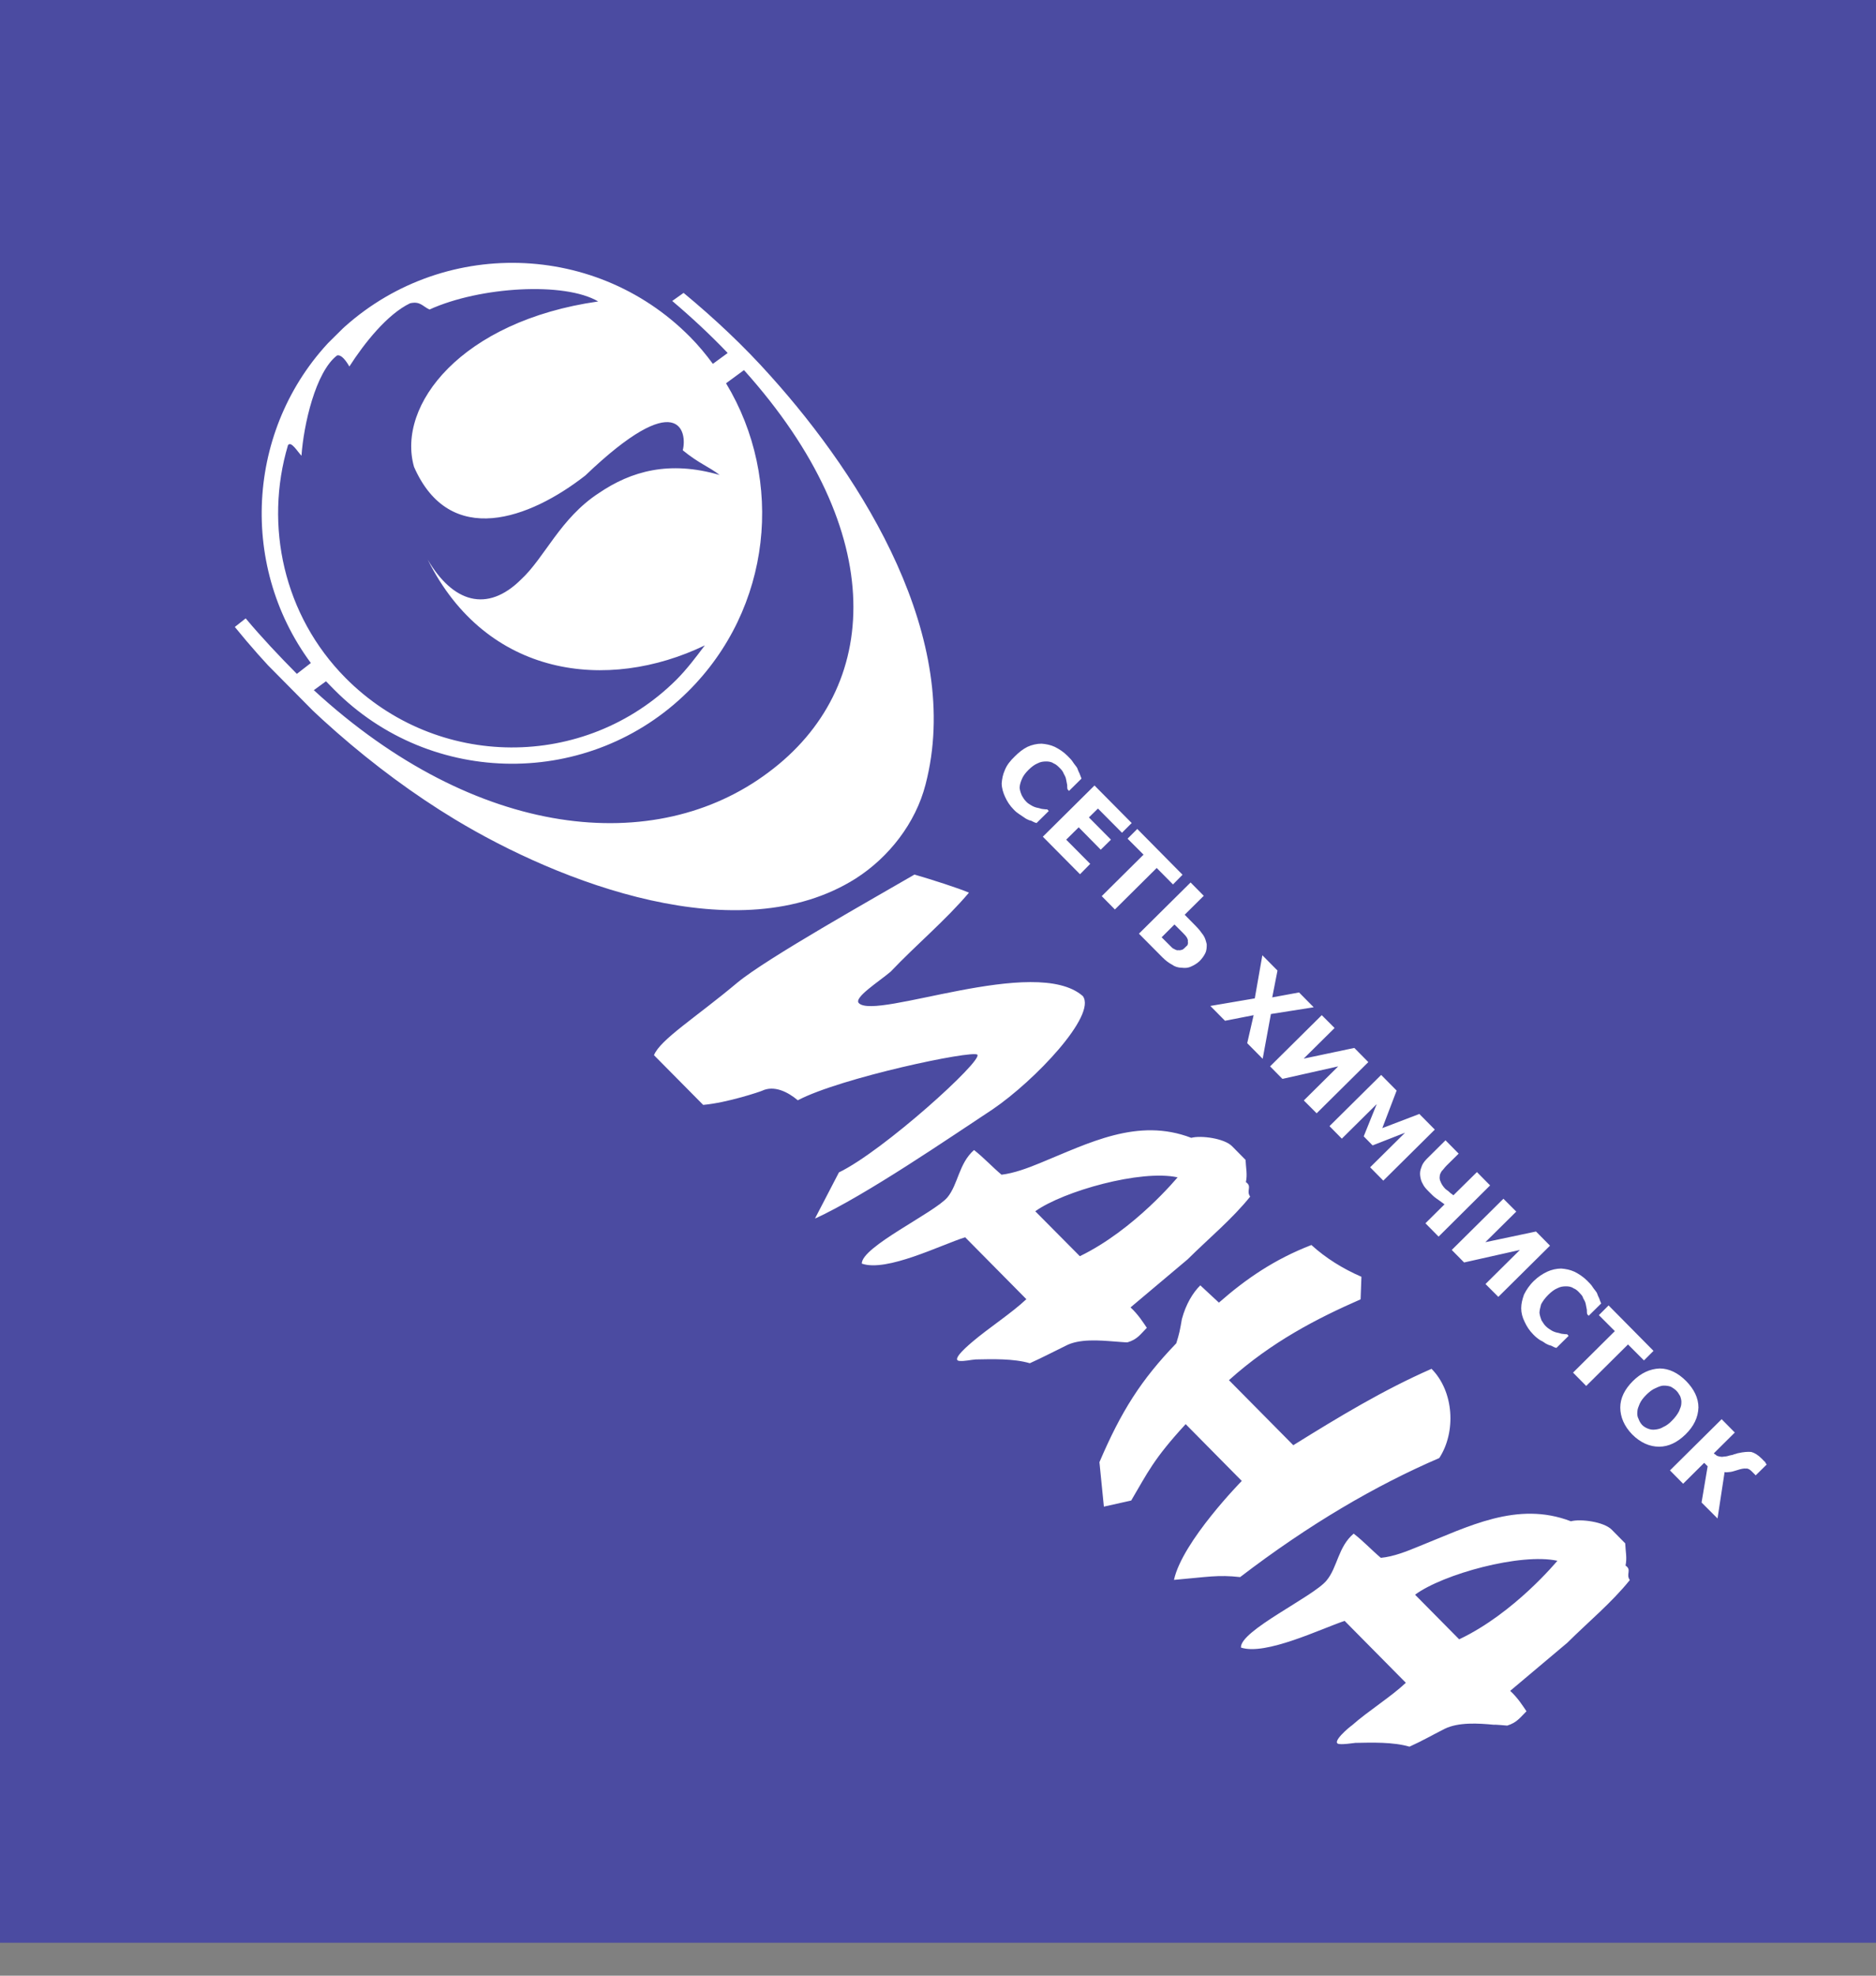
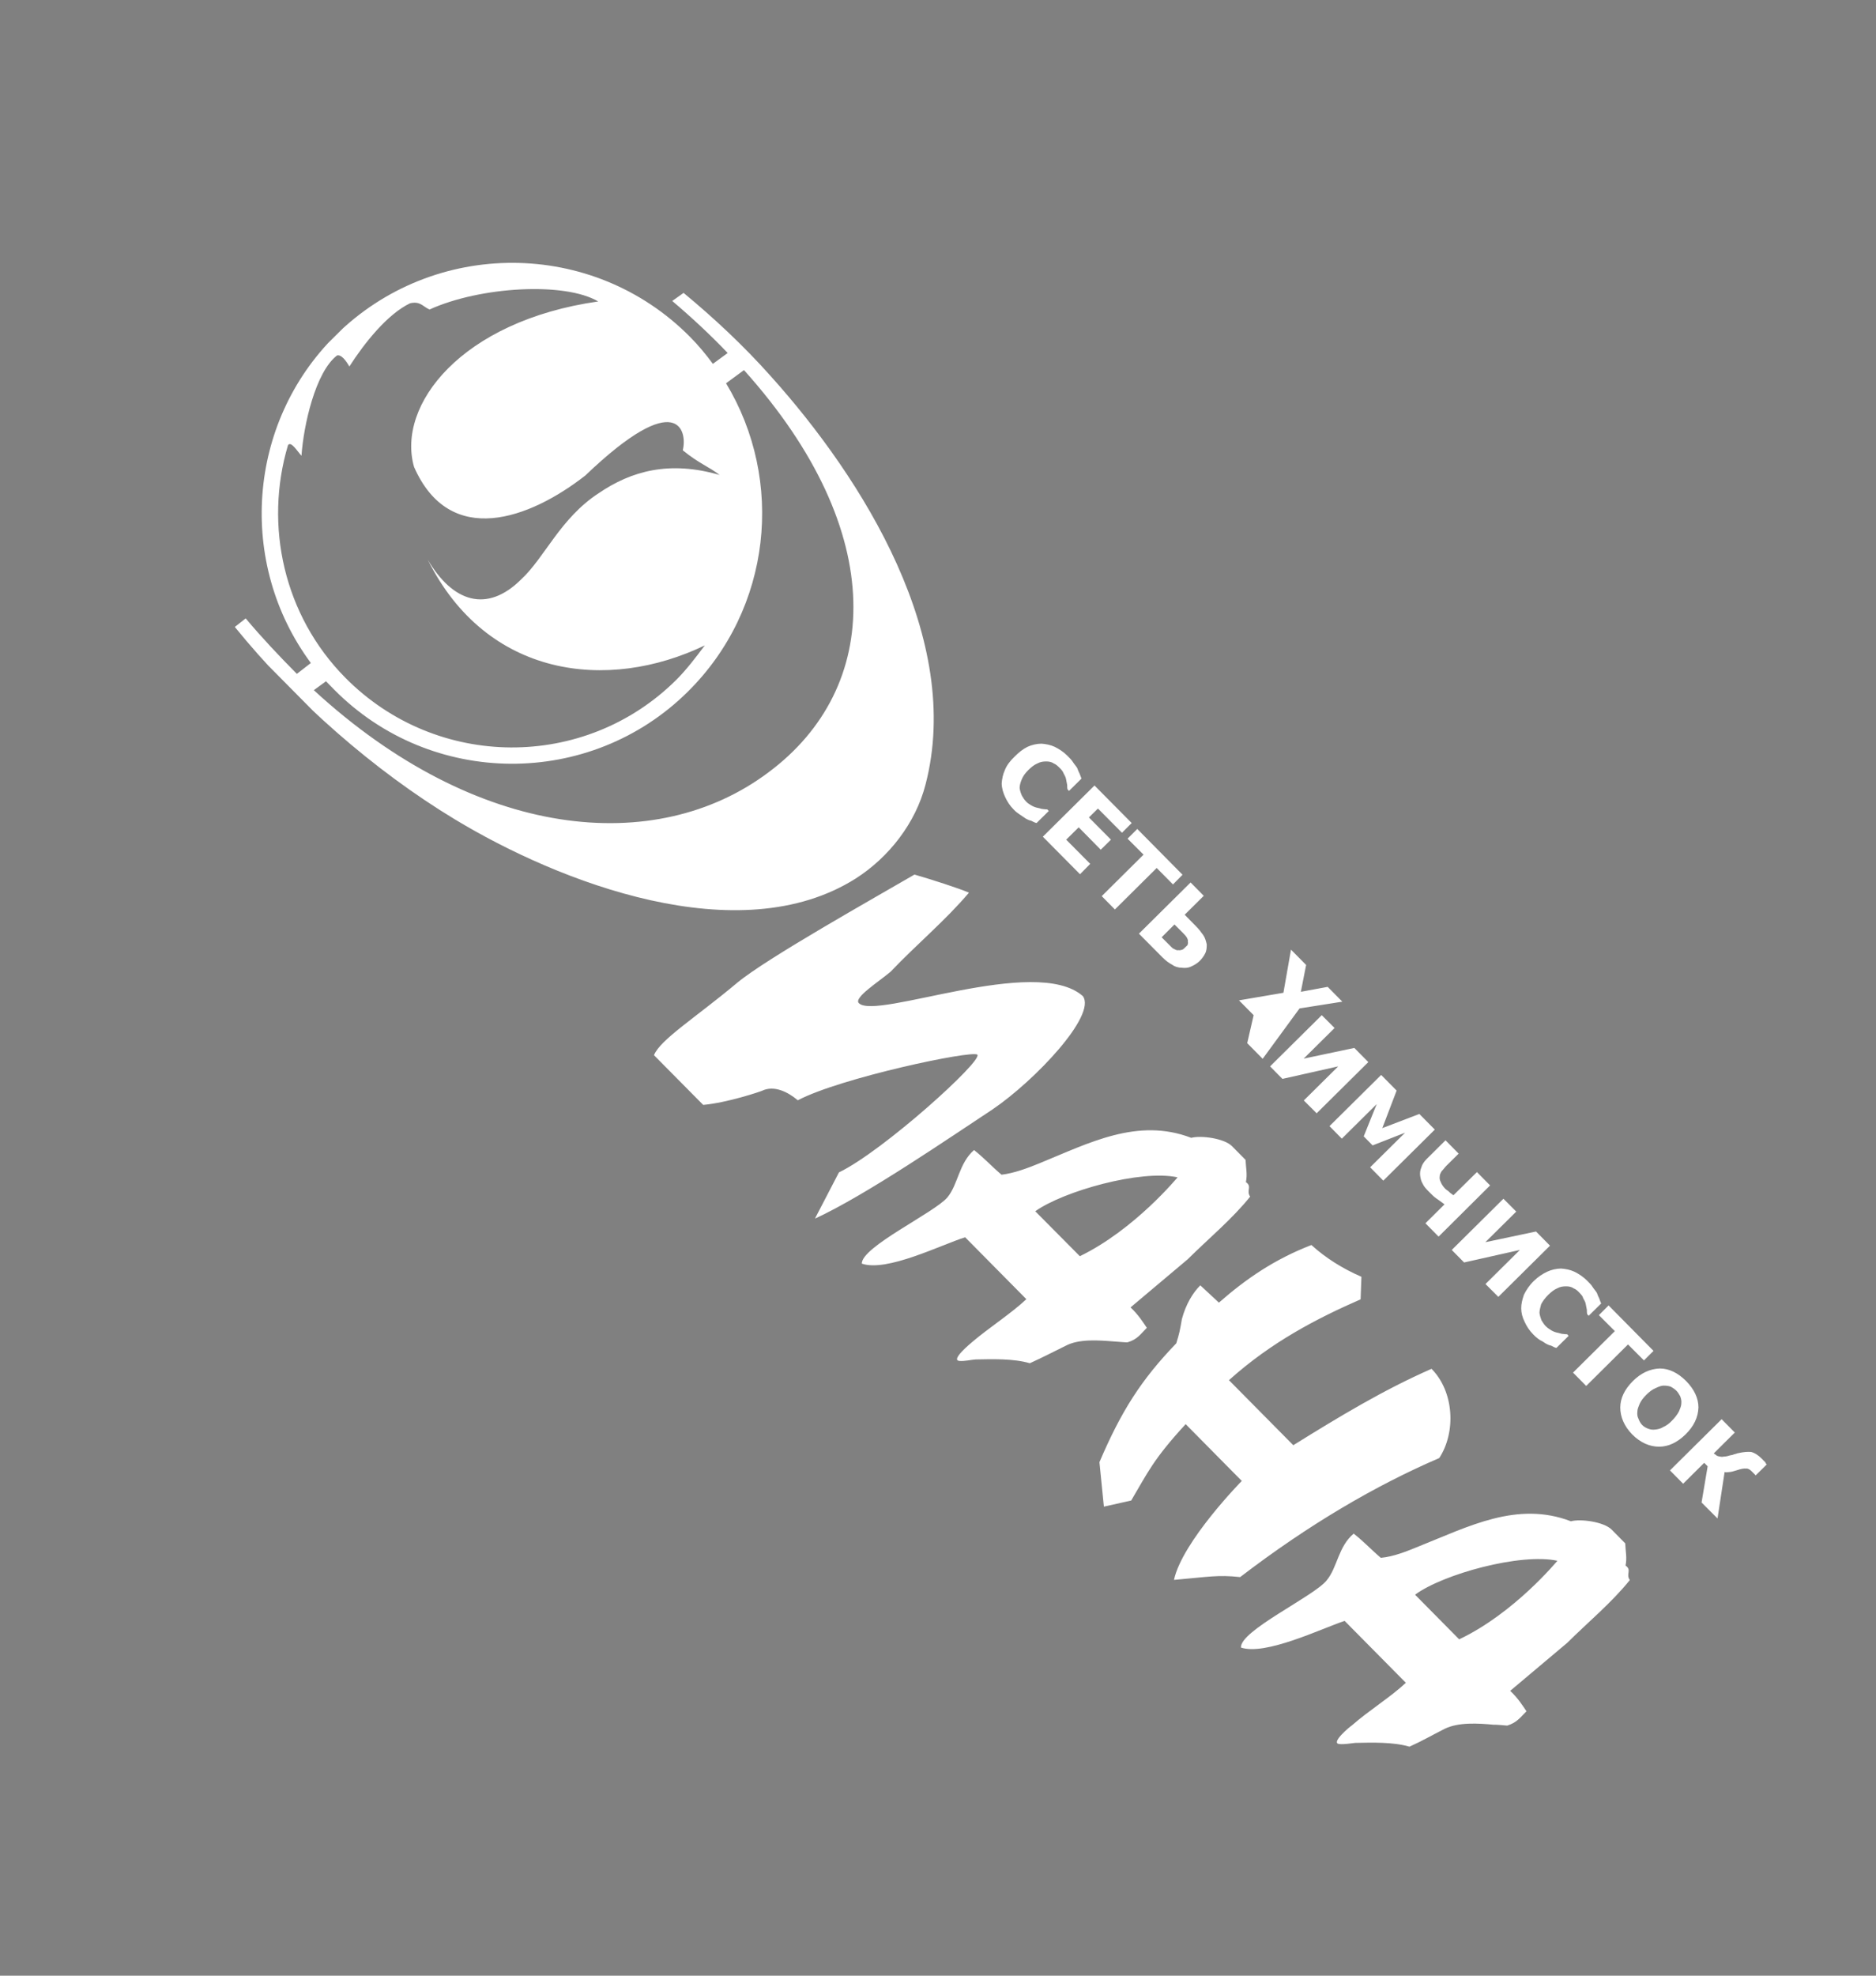
<svg xmlns="http://www.w3.org/2000/svg" xmlns:xlink="http://www.w3.org/1999/xlink" id="Слой_1" x="0px" y="0px" viewBox="0 0 114 120" style="enable-background:new 0 0 114 120;" xml:space="preserve">
  <rect x="0" y="0" width="114" height="120" fill="#808080" stroke="none" />
  <style type="text/css"> .st0{fill:#4B4BA1;} .st1{clip-path:url(#SVGID_2_);} .st2{fill-rule:evenodd;clip-rule:evenodd;fill:#FFFFFF;} </style>
-   <rect id="Прямоугольник_752_1_" x="0" class="st0" width="114" height="118" />
  <g>
    <g>
      <defs>
        <rect id="SVGID_1_" x="45.05" y="3.2" transform="matrix(0.711 -0.704 0.704 0.711 -25.976 61.792)" width="34.16" height="118.54" />
      </defs>
      <clipPath id="SVGID_2_">
        <use xlink:href="#SVGID_1_" style="overflow:visible;" />
      </clipPath>
      <g class="st1">
-         <path class="st2" d="M59.39,64.06c0.35,0.36-5.73,5.86-8.41,7.15l-1.46,2.81c3.11-1.43,8.23-4.95,10.8-6.64 c2.56-1.74,6.34-5.72,5.48-6.88c-2.87-2.52-12.57,1.48-13.61,0.43c-0.33-0.33,1.21-1.3,1.93-1.91c1.59-1.67,3.35-3.13,4.76-4.8 c-0.59-0.26-2.24-0.79-3.31-1.1c-2.42,1.41-8.99,5.09-10.77,6.57c-2.49,2.09-4.68,3.45-5.06,4.4c0,0,2.85,2.88,2.99,3.02 c1.47-0.13,3.48-0.81,3.58-0.86c0.74-0.35,1.58,0.08,2.17,0.58C51.08,65.46,59.1,63.77,59.39,64.06z M42.83,39.2 c-0.55,0.73-1.1,1.46-1.74,2.1c-5.56,5.51-14.55,5.46-20.09-0.12c-3.77-3.8-4.95-9.27-3.5-14.14c0.19-0.28,0.59,0.41,0.82,0.64 c0.13-1.87,0.85-5.08,2.16-6.09c0.26-0.07,0.54,0.31,0.75,0.67c0.91-1.42,2.31-3.18,3.69-3.84c0.62-0.14,0.76,0.19,1.18,0.38 c3.08-1.4,8.22-1.69,10.25-0.49c-8.33,1.19-12.26,6.3-11.19,10.05c2.18,4.96,7.03,3.16,10.41,0.52c5.66-5.41,6.21-2.67,5.92-1.53 c0.99,0.81,1.6,1,2.24,1.5c-3.05-0.89-5.37-0.24-7.34,1.1c-2.35,1.53-3.28,3.91-4.73,5.25c-2.07,2.05-4.15,1.38-5.67-1.21 C29.57,41.17,36.93,42.04,42.83,39.2z M61.6,49.17c-0.24-0.24-0.4-0.5-0.52-0.76s-0.21-0.55-0.21-0.83 c0.02-0.26,0.07-0.54,0.19-0.8c0.12-0.31,0.33-0.57,0.6-0.83c0.26-0.26,0.5-0.45,0.78-0.59c0.26-0.12,0.57-0.19,0.85-0.19 c0.26,0.02,0.54,0.07,0.8,0.19c0.28,0.14,0.54,0.31,0.78,0.55c0.14,0.14,0.26,0.26,0.33,0.38c0.09,0.14,0.19,0.24,0.26,0.36 c0.05,0.14,0.09,0.24,0.14,0.33c0.05,0.14,0.09,0.24,0.12,0.31l-0.76,0.75l-0.09-0.1c-0.02-0.07-0.02-0.17-0.02-0.26 c-0.02-0.12-0.05-0.24-0.07-0.36s-0.09-0.24-0.14-0.33c-0.05-0.14-0.14-0.24-0.23-0.33c-0.12-0.12-0.24-0.24-0.38-0.29 c-0.14-0.1-0.31-0.12-0.45-0.12c-0.19,0-0.35,0.02-0.54,0.12c-0.17,0.07-0.36,0.21-0.55,0.4c-0.19,0.19-0.33,0.38-0.41,0.59 c-0.07,0.17-0.12,0.35-0.12,0.5c0.02,0.17,0.07,0.31,0.14,0.47c0.07,0.12,0.14,0.24,0.26,0.36c0.09,0.1,0.21,0.17,0.33,0.24 c0.12,0.07,0.26,0.12,0.38,0.14s0.21,0.07,0.31,0.07c0.12,0.02,0.21,0.02,0.26,0.02l0.09,0.1l-0.74,0.73 c-0.12-0.02-0.24-0.1-0.33-0.14c-0.12-0.02-0.21-0.07-0.31-0.12c-0.12-0.08-0.31-0.21-0.43-0.29 C61.83,49.38,61.72,49.3,61.6,49.17z M65.63,53.1l-2.26-2.28l3.14-3.11l2.26,2.28l-0.59,0.59l-1.46-1.47l-0.55,0.54L67.51,51 l-0.62,0.61l-1.34-1.36l-0.76,0.75l1.46,1.47L65.63,53.1z M71.28,53.72l-0.99-1l-2.54,2.52l-0.8-0.81l2.54-2.52l-0.97-0.97 l0.59-0.59l2.75,2.78L71.28,53.72z M72.16,57.41c0.02-0.07,0.05-0.14,0.02-0.21c0.02-0.07,0-0.14-0.05-0.24 c-0.05-0.09-0.14-0.19-0.24-0.29l-0.52-0.52l-0.78,0.78l0.52,0.52c0.07,0.07,0.16,0.17,0.24,0.19c0.09,0.05,0.19,0.1,0.26,0.07 c0.07,0.02,0.14,0,0.21-0.02c0.11-0.03,0.16-0.12,0.32-0.26C72.15,57.42,72.15,57.42,72.16,57.41z M72.89,58.38 c-0.17,0.16-0.36,0.26-0.52,0.33c-0.19,0.09-0.38,0.09-0.54,0.07c-0.24,0-0.45-0.07-0.61-0.19c-0.19-0.1-0.38-0.24-0.57-0.43 l-1.44-1.45l3.14-3.11l0.8,0.81l-1.16,1.15l0.66,0.67c0.21,0.21,0.35,0.4,0.47,0.57c0.12,0.17,0.16,0.36,0.21,0.55 c0,0.19,0,0.38-0.1,0.57C73.15,58.08,73.03,58.24,72.89,58.38z M76.73,64.31l-0.94-0.95l0.39-1.7L74.44,62l-0.89-0.9l2.7-0.46 l0.46-2.62l0.92,0.93l-0.32,1.63l1.63-0.3l0.89,0.9l-2.6,0.41L76.73,64.31z M80.01,67.62l-0.78-0.78l2.09-2.07l-3.39,0.76 l-0.75-0.76l3.14-3.11l0.78,0.78l-1.88,1.86l3.08-0.65l0.85,0.86L80.01,67.62z M84.06,71.71l-0.8-0.81l2.12-2.1l-1.97,0.77 l-0.54-0.55l0.79-1.96l-2.12,2.1l-0.75-0.76l3.14-3.11l0.94,0.95L84,68.52l2.25-0.86l0.94,0.95L84.06,71.71z M87.42,75.11 l-0.8-0.81l1.16-1.15c-0.19-0.14-0.35-0.26-0.5-0.36s-0.28-0.24-0.47-0.43c-0.14-0.14-0.28-0.29-0.35-0.45 c-0.09-0.14-0.14-0.33-0.16-0.5c-0.02-0.17,0-0.33,0.07-0.5c0.05-0.19,0.17-0.35,0.31-0.5l1.16-1.15l0.8,0.81l-0.74,0.73 c-0.12,0.12-0.21,0.26-0.29,0.33c-0.07,0.12-0.12,0.21-0.12,0.31c-0.02,0.12,0,0.24,0.05,0.33c0.05,0.14,0.14,0.28,0.28,0.43 c0.07,0.07,0.17,0.12,0.24,0.19c0.09,0.1,0.19,0.14,0.26,0.21l1.43-1.41l0.8,0.81L87.42,75.11z M91.05,78.77l-0.78-0.78 l2.09-2.07l-3.39,0.76l-0.75-0.76l3.14-3.11l0.78,0.78l-1.88,1.86l3.08-0.65l0.85,0.86L91.05,78.77z M93.17,81.05 c-0.24-0.24-0.4-0.5-0.52-0.76c-0.14-0.28-0.21-0.55-0.21-0.83c0-0.28,0.07-0.54,0.17-0.83c0.14-0.28,0.33-0.57,0.6-0.83 s0.52-0.42,0.81-0.56c0.26-0.12,0.57-0.19,0.85-0.19c0.26,0.02,0.54,0.07,0.8,0.19c0.28,0.14,0.54,0.31,0.78,0.55 c0.14,0.14,0.26,0.26,0.33,0.38c0.09,0.14,0.19,0.24,0.26,0.36c0.05,0.14,0.09,0.24,0.14,0.33c0.05,0.14,0.07,0.21,0.12,0.31 l-0.76,0.75l-0.09-0.1c-0.02-0.07-0.02-0.17-0.02-0.26c-0.02-0.12-0.05-0.24-0.07-0.36c-0.02-0.12-0.09-0.24-0.16-0.36 c-0.02-0.12-0.12-0.21-0.23-0.33c-0.09-0.1-0.21-0.21-0.35-0.26c-0.14-0.1-0.31-0.12-0.45-0.12c-0.19,0-0.35,0.02-0.54,0.12 c-0.17,0.07-0.36,0.21-0.55,0.4c-0.19,0.19-0.33,0.38-0.43,0.57c-0.05,0.19-0.1,0.38-0.1,0.52c0.02,0.17,0.07,0.31,0.12,0.45 c0.09,0.14,0.16,0.26,0.26,0.36c0.12,0.12,0.24,0.19,0.35,0.26c0.12,0.07,0.26,0.12,0.38,0.14c0.12,0.02,0.21,0.07,0.31,0.07 c0.12,0.02,0.21,0.02,0.26,0.02l0.09,0.1l-0.74,0.73c-0.12-0.02-0.24-0.1-0.33-0.14c-0.12-0.02-0.21-0.07-0.31-0.12 c-0.14-0.1-0.26-0.17-0.35-0.21C93.47,81.32,93.33,81.22,93.17,81.05z M99.9,82.63l-0.97-0.97l-2.54,2.52l-0.8-0.81l2.54-2.52 l-0.97-0.97l0.59-0.59l2.73,2.76L99.9,82.63z M102.43,87.12c-0.5,0.49-1.04,0.75-1.61,0.75c-0.57,0-1.13-0.24-1.63-0.74 c-0.49-0.5-0.73-1.07-0.73-1.64c0-0.57,0.27-1.11,0.76-1.6s1.04-0.75,1.64-0.77c0.57,0,1.11,0.27,1.6,0.76 c0.49,0.5,0.75,1.04,0.75,1.61C103.19,86.09,102.93,86.63,102.43,87.12z M100.58,86.83c0.17-0.02,0.33-0.05,0.5-0.16 c0.17-0.07,0.36-0.21,0.52-0.38c0.19-0.19,0.33-0.38,0.43-0.57c0.07-0.17,0.14-0.33,0.14-0.47c0.02-0.17-0.02-0.31-0.07-0.45 c-0.07-0.12-0.14-0.24-0.23-0.33s-0.21-0.17-0.33-0.24c-0.14-0.05-0.26-0.07-0.45-0.07c-0.14,0-0.31,0.07-0.5,0.16 c-0.17,0.07-0.36,0.21-0.55,0.4c-0.19,0.19-0.31,0.35-0.4,0.54c-0.07,0.17-0.14,0.33-0.14,0.47c-0.02,0.17,0,0.33,0.07,0.45 c0.05,0.14,0.12,0.26,0.21,0.36c0.09,0.1,0.24,0.19,0.38,0.24C100.3,86.83,100.42,86.85,100.58,86.83z M104.37,92.23l-0.97-0.97 l0.37-2.2l-0.21-0.21l-1.28,1.27l-0.8-0.81l3.14-3.11l0.8,0.81l-1.28,1.27c0.09,0.05,0.14,0.1,0.19,0.14 c0.07,0.02,0.14,0.05,0.19,0.05c0.07,0.02,0.17,0.02,0.24,0c0.09,0,0.21-0.02,0.36-0.07c0.07-0.02,0.17-0.02,0.26-0.07 c0.12-0.02,0.21-0.07,0.26-0.07c0.31-0.07,0.57-0.09,0.78-0.07c0.19,0.05,0.4,0.17,0.64,0.41c0.09,0.1,0.14,0.14,0.21,0.21 c0.02,0.07,0.07,0.12,0.09,0.14l-0.67,0.66l-0.24-0.24c-0.12-0.12-0.24-0.19-0.35-0.17c-0.12-0.02-0.31,0.02-0.52,0.09 c-0.21,0.07-0.4,0.12-0.5,0.12c-0.12,0.02-0.21,0.02-0.28,0L104.37,92.23z M41.54,17.79l-0.69,0.49c1.18,1,2.31,2.05,3.37,3.16 l-0.9,0.66c-0.42-0.57-0.89-1.14-1.39-1.64c-5.91-5.97-15.58-5.99-21.55-0.08c-5.35,5.3-5.98,13.83-1.49,19.89l-0.85,0.66 c-1.08-1.09-2.12-2.19-3.11-3.37l-0.66,0.52c3.62,4.47,8.43,8.7,13.36,11.68c6.35,3.84,17.28,8.08,24.37,3.6 c2.02-1.29,3.64-3.37,4.24-5.7c2.31-8.84-3.79-18.57-9.41-24.82C45.19,21,43.4,19.33,41.54,17.79z M46.7,46.91 c-6.86,5.15-17.74,4.1-27.63-4.99l0.74-0.54c0.16,0.17,0.33,0.33,0.49,0.5c5.91,5.97,15.56,6.01,21.5,0.13 c5.11-5.06,5.88-12.84,2.32-18.73l1.09-0.8C54.08,32.35,53.56,41.81,46.7,46.91z M92.76,103.94c-0.21-0.31-0.52-0.81-0.99-1.24 l3.47-2.92c1.28-1.27,2.71-2.45,3.8-3.81c-0.26-0.36,0.14-0.61-0.26-0.88c0.1-0.47,0-0.85-0.02-1.35l-0.82-0.83 c-0.47-0.48-1.89-0.67-2.48-0.51c-3.26-1.25-6.22,0.32-9.23,1.52c-0.73,0.3-1.54,0.63-2.32,0.7c-0.57-0.48-1.01-0.97-1.65-1.47 c-0.95,0.8-0.98,2.05-1.65,2.85c-0.79,0.97-5.27,3.05-5.2,4.07c1.49,0.5,4.86-1.14,6.3-1.62l3.72,3.76 c-0.9,0.85-2.3,1.72-3.28,2.59c-0.12,0.07-1.33,1.08-0.76,1.13c0.31,0.03,0.66-0.04,0.97-0.07c1.02-0.02,2.3-0.06,3.29,0.23 c0.78-0.35,1.38-0.7,2.13-1.08c0.85-0.42,2.06-0.34,3.01-0.25c0.07-0.02,0.76,0.05,0.8,0.05 C92.17,104.63,92.36,104.34,92.76,103.94z M88.67,99.57l-2.68-2.71c1.69-1.25,6.42-2.55,8.65-2.06 C94.63,94.8,92.03,97.98,88.67,99.57z M69.69,80.65c-0.19-0.28-0.52-0.81-0.99-1.24l3.47-2.92c1.28-1.27,2.71-2.45,3.8-3.81 c-0.26-0.36,0.14-0.61-0.26-0.88c0.1-0.47,0-0.85-0.02-1.35l-0.82-0.83c-0.47-0.48-1.89-0.67-2.48-0.51 c-3.26-1.25-6.22,0.32-9.21,1.54c-0.73,0.3-1.56,0.61-2.32,0.7c-0.57-0.48-1.04-1-1.67-1.5c-0.93,0.82-0.96,2.08-1.62,2.88 c-0.81,0.94-5.22,3-5.2,4.02c1.51,0.53,4.81-1.14,6.28-1.6l3.72,3.76c-0.9,0.85-2.28,1.74-3.28,2.59 c-0.1,0.09-1.35,1.11-0.79,1.16c0.31,0.03,0.69-0.07,0.99-0.09c1.02-0.02,2.3-0.06,3.29,0.23c0.78-0.35,1.4-0.68,2.16-1.05 c0.83-0.45,2.06-0.34,2.98-0.27c0.09,0,0.78,0.07,0.8,0.05C69.12,81.35,69.29,81.05,69.69,80.65z M65.62,76.3l-2.71-2.73 c1.71-1.22,6.42-2.55,8.65-2.06C71.56,71.5,68.96,74.68,65.62,76.3z M71.34,95.96c0.51-2.34,4.12-6.01,4.12-6.01 c-0.89-0.9-2.73-2.76-3.41-3.45c-1.97,2.14-2.31,2.95-3.31,4.64l-1.66,0.37l-0.27-2.7c1.32-3.09,2.53-5,4.67-7.22 c0.19-0.61,0.22-0.78,0.34-1.47c0.24-0.9,0.67-1.61,1.12-2.05l1.13,1.05c1.64-1.44,3.37-2.63,5.62-3.5 c0.87,0.79,1.89,1.43,3.04,1.93l-0.05,1.37c-2.63,1.15-5.41,2.58-8,4.91l3.91,3.95c2.8-1.74,5.48-3.36,8.4-4.64 c1.37,1.38,1.5,3.84,0.47,5.42c-3.86,1.66-7.92,4.03-12.1,7.23C73.99,95.64,73.43,95.78,71.34,95.96z" />
+         <path class="st2" d="M59.39,64.06c0.35,0.36-5.73,5.86-8.41,7.15l-1.46,2.81c3.11-1.43,8.23-4.95,10.8-6.64 c2.56-1.74,6.34-5.72,5.48-6.88c-2.87-2.52-12.57,1.48-13.61,0.43c-0.33-0.33,1.21-1.3,1.93-1.91c1.59-1.67,3.35-3.13,4.76-4.8 c-0.59-0.26-2.24-0.79-3.31-1.1c-2.42,1.41-8.99,5.09-10.77,6.57c-2.49,2.09-4.68,3.45-5.06,4.4c0,0,2.85,2.88,2.99,3.02 c1.47-0.13,3.48-0.81,3.58-0.86c0.74-0.35,1.58,0.08,2.17,0.58C51.08,65.46,59.1,63.77,59.39,64.06z M42.83,39.2 c-0.55,0.73-1.1,1.46-1.74,2.1c-5.56,5.51-14.55,5.46-20.09-0.12c-3.77-3.8-4.95-9.27-3.5-14.14c0.19-0.28,0.59,0.41,0.82,0.64 c0.13-1.87,0.85-5.08,2.16-6.09c0.26-0.07,0.54,0.31,0.75,0.67c0.91-1.42,2.31-3.18,3.69-3.84c0.62-0.14,0.76,0.19,1.18,0.38 c3.08-1.4,8.22-1.69,10.25-0.49c-8.33,1.19-12.26,6.3-11.19,10.05c2.18,4.96,7.03,3.16,10.41,0.52c5.66-5.41,6.21-2.67,5.92-1.53 c0.99,0.81,1.6,1,2.24,1.5c-3.05-0.89-5.37-0.24-7.34,1.1c-2.35,1.53-3.28,3.91-4.73,5.25c-2.07,2.05-4.15,1.38-5.67-1.21 C29.57,41.17,36.93,42.04,42.83,39.2z M61.6,49.17c-0.24-0.24-0.4-0.5-0.52-0.76s-0.21-0.55-0.21-0.83 c0.02-0.26,0.07-0.54,0.19-0.8c0.12-0.31,0.33-0.57,0.6-0.83c0.26-0.26,0.5-0.45,0.78-0.59c0.26-0.12,0.57-0.19,0.85-0.19 c0.26,0.02,0.54,0.07,0.8,0.19c0.28,0.14,0.54,0.31,0.78,0.55c0.14,0.14,0.26,0.26,0.33,0.38c0.09,0.14,0.19,0.24,0.26,0.36 c0.05,0.14,0.09,0.24,0.14,0.33c0.05,0.14,0.09,0.24,0.12,0.31l-0.76,0.75l-0.09-0.1c-0.02-0.07-0.02-0.17-0.02-0.26 c-0.02-0.12-0.05-0.24-0.07-0.36s-0.09-0.24-0.14-0.33c-0.05-0.14-0.14-0.24-0.23-0.33c-0.12-0.12-0.24-0.24-0.38-0.29 c-0.14-0.1-0.31-0.12-0.45-0.12c-0.19,0-0.35,0.02-0.54,0.12c-0.17,0.07-0.36,0.21-0.55,0.4c-0.19,0.19-0.33,0.38-0.41,0.59 c-0.07,0.17-0.12,0.35-0.12,0.5c0.02,0.17,0.07,0.31,0.14,0.47c0.07,0.12,0.14,0.24,0.26,0.36c0.09,0.1,0.21,0.17,0.33,0.24 c0.12,0.07,0.26,0.12,0.38,0.14s0.21,0.07,0.31,0.07c0.12,0.02,0.21,0.02,0.26,0.02l0.09,0.1l-0.74,0.73 c-0.12-0.02-0.24-0.1-0.33-0.14c-0.12-0.02-0.21-0.07-0.31-0.12c-0.12-0.08-0.31-0.21-0.43-0.29 C61.83,49.38,61.72,49.3,61.6,49.17z M65.63,53.1l-2.26-2.28l3.14-3.11l2.26,2.28l-0.59,0.59l-1.46-1.47l-0.55,0.54L67.51,51 l-0.62,0.61l-1.34-1.36l-0.76,0.75l1.46,1.47L65.63,53.1z M71.28,53.72l-0.99-1l-2.54,2.52l-0.8-0.81l2.54-2.52l-0.97-0.97 l0.59-0.59l2.75,2.78L71.28,53.72z M72.16,57.41c0.02-0.07,0.05-0.14,0.02-0.21c0.02-0.07,0-0.14-0.05-0.24 c-0.05-0.09-0.14-0.19-0.24-0.29l-0.52-0.52l-0.78,0.78l0.52,0.52c0.07,0.07,0.16,0.17,0.24,0.19c0.09,0.05,0.19,0.1,0.26,0.07 c0.07,0.02,0.14,0,0.21-0.02c0.11-0.03,0.16-0.12,0.32-0.26C72.15,57.42,72.15,57.42,72.16,57.41z M72.89,58.38 c-0.17,0.16-0.36,0.26-0.52,0.33c-0.19,0.09-0.38,0.09-0.54,0.07c-0.24,0-0.45-0.07-0.61-0.19c-0.19-0.1-0.38-0.24-0.57-0.43 l-1.44-1.45l3.14-3.11l0.8,0.81l-1.16,1.15l0.66,0.67c0.21,0.21,0.35,0.4,0.47,0.57c0.12,0.17,0.16,0.36,0.21,0.55 c0,0.19,0,0.38-0.1,0.57C73.15,58.08,73.03,58.24,72.89,58.38z M76.73,64.31l-0.94-0.95l0.39-1.7l-0.89-0.9l2.7-0.46 l0.46-2.62l0.92,0.93l-0.32,1.63l1.63-0.3l0.89,0.9l-2.6,0.41L76.73,64.31z M80.01,67.62l-0.78-0.78l2.09-2.07l-3.39,0.76 l-0.75-0.76l3.14-3.11l0.78,0.78l-1.88,1.86l3.08-0.65l0.85,0.86L80.01,67.62z M84.06,71.71l-0.8-0.81l2.12-2.1l-1.97,0.77 l-0.54-0.55l0.79-1.96l-2.12,2.1l-0.75-0.76l3.14-3.11l0.94,0.95L84,68.52l2.25-0.86l0.94,0.95L84.06,71.71z M87.42,75.11 l-0.8-0.81l1.16-1.15c-0.19-0.14-0.35-0.26-0.5-0.36s-0.28-0.24-0.47-0.43c-0.14-0.14-0.28-0.29-0.35-0.45 c-0.09-0.14-0.14-0.33-0.16-0.5c-0.02-0.17,0-0.33,0.07-0.5c0.05-0.19,0.17-0.35,0.31-0.5l1.16-1.15l0.8,0.81l-0.74,0.73 c-0.12,0.12-0.21,0.26-0.29,0.33c-0.07,0.12-0.12,0.21-0.12,0.31c-0.02,0.12,0,0.24,0.05,0.33c0.05,0.14,0.14,0.28,0.28,0.43 c0.07,0.07,0.17,0.12,0.24,0.19c0.09,0.1,0.19,0.14,0.26,0.21l1.43-1.41l0.8,0.81L87.42,75.11z M91.05,78.77l-0.78-0.78 l2.09-2.07l-3.39,0.76l-0.75-0.76l3.14-3.11l0.78,0.78l-1.88,1.86l3.08-0.65l0.85,0.86L91.05,78.77z M93.17,81.05 c-0.24-0.24-0.4-0.5-0.52-0.76c-0.14-0.28-0.21-0.55-0.21-0.83c0-0.28,0.07-0.54,0.17-0.83c0.14-0.28,0.33-0.57,0.6-0.83 s0.52-0.42,0.81-0.56c0.26-0.12,0.57-0.19,0.85-0.19c0.26,0.02,0.54,0.07,0.8,0.19c0.28,0.14,0.54,0.31,0.78,0.55 c0.14,0.14,0.26,0.26,0.33,0.38c0.09,0.14,0.19,0.24,0.26,0.36c0.05,0.14,0.09,0.24,0.14,0.33c0.05,0.14,0.07,0.21,0.12,0.31 l-0.76,0.75l-0.09-0.1c-0.02-0.07-0.02-0.17-0.02-0.26c-0.02-0.12-0.05-0.24-0.07-0.36c-0.02-0.12-0.09-0.24-0.16-0.36 c-0.02-0.12-0.12-0.21-0.23-0.33c-0.09-0.1-0.21-0.21-0.35-0.26c-0.14-0.1-0.31-0.12-0.45-0.12c-0.19,0-0.35,0.02-0.54,0.12 c-0.17,0.07-0.36,0.21-0.55,0.4c-0.19,0.19-0.33,0.38-0.43,0.57c-0.05,0.19-0.1,0.38-0.1,0.52c0.02,0.17,0.07,0.31,0.12,0.45 c0.09,0.14,0.16,0.26,0.26,0.36c0.12,0.12,0.24,0.19,0.35,0.26c0.12,0.07,0.26,0.12,0.38,0.14c0.12,0.02,0.21,0.07,0.31,0.07 c0.12,0.02,0.21,0.02,0.26,0.02l0.09,0.1l-0.74,0.73c-0.12-0.02-0.24-0.1-0.33-0.14c-0.12-0.02-0.21-0.07-0.31-0.12 c-0.14-0.1-0.26-0.17-0.35-0.21C93.47,81.32,93.33,81.22,93.17,81.05z M99.9,82.63l-0.97-0.97l-2.54,2.52l-0.8-0.81l2.54-2.52 l-0.97-0.97l0.59-0.59l2.73,2.76L99.9,82.63z M102.43,87.12c-0.5,0.49-1.04,0.75-1.61,0.75c-0.57,0-1.13-0.24-1.63-0.74 c-0.49-0.5-0.73-1.07-0.73-1.64c0-0.57,0.27-1.11,0.76-1.6s1.04-0.75,1.64-0.77c0.57,0,1.11,0.27,1.6,0.76 c0.49,0.5,0.75,1.04,0.75,1.61C103.19,86.09,102.93,86.63,102.43,87.12z M100.58,86.83c0.17-0.02,0.33-0.05,0.5-0.16 c0.17-0.07,0.36-0.21,0.52-0.38c0.19-0.19,0.33-0.38,0.43-0.57c0.07-0.17,0.14-0.33,0.14-0.47c0.02-0.17-0.02-0.31-0.07-0.45 c-0.07-0.12-0.14-0.24-0.23-0.33s-0.21-0.17-0.33-0.24c-0.14-0.05-0.26-0.07-0.45-0.07c-0.14,0-0.31,0.07-0.5,0.16 c-0.17,0.07-0.36,0.21-0.55,0.4c-0.19,0.19-0.31,0.35-0.4,0.54c-0.07,0.17-0.14,0.33-0.14,0.47c-0.02,0.17,0,0.33,0.07,0.45 c0.05,0.14,0.12,0.26,0.21,0.36c0.09,0.1,0.24,0.19,0.38,0.24C100.3,86.83,100.42,86.85,100.58,86.83z M104.37,92.23l-0.97-0.97 l0.37-2.2l-0.21-0.21l-1.28,1.27l-0.8-0.81l3.14-3.11l0.8,0.81l-1.28,1.27c0.09,0.05,0.14,0.1,0.19,0.14 c0.07,0.02,0.14,0.05,0.19,0.05c0.07,0.02,0.17,0.02,0.24,0c0.09,0,0.21-0.02,0.36-0.07c0.07-0.02,0.17-0.02,0.26-0.07 c0.12-0.02,0.21-0.07,0.26-0.07c0.31-0.07,0.57-0.09,0.78-0.07c0.19,0.05,0.4,0.17,0.64,0.41c0.09,0.1,0.14,0.14,0.21,0.21 c0.02,0.07,0.07,0.12,0.09,0.14l-0.67,0.66l-0.24-0.24c-0.12-0.12-0.24-0.19-0.35-0.17c-0.12-0.02-0.31,0.02-0.52,0.09 c-0.21,0.07-0.4,0.12-0.5,0.12c-0.12,0.02-0.21,0.02-0.28,0L104.37,92.23z M41.54,17.79l-0.69,0.49c1.18,1,2.31,2.05,3.37,3.16 l-0.9,0.66c-0.42-0.57-0.89-1.14-1.39-1.64c-5.91-5.97-15.58-5.99-21.55-0.08c-5.35,5.3-5.98,13.83-1.49,19.89l-0.85,0.66 c-1.08-1.09-2.12-2.19-3.11-3.37l-0.66,0.52c3.62,4.47,8.43,8.7,13.36,11.68c6.35,3.84,17.28,8.08,24.37,3.6 c2.02-1.29,3.64-3.37,4.24-5.7c2.31-8.84-3.79-18.57-9.41-24.82C45.19,21,43.4,19.33,41.54,17.79z M46.7,46.91 c-6.86,5.15-17.74,4.1-27.63-4.99l0.74-0.54c0.16,0.17,0.33,0.33,0.49,0.5c5.91,5.97,15.56,6.01,21.5,0.13 c5.11-5.06,5.88-12.84,2.32-18.73l1.09-0.8C54.08,32.35,53.56,41.81,46.7,46.91z M92.76,103.94c-0.21-0.31-0.52-0.81-0.99-1.24 l3.47-2.92c1.28-1.27,2.71-2.45,3.8-3.81c-0.26-0.36,0.14-0.61-0.26-0.88c0.1-0.47,0-0.85-0.02-1.35l-0.82-0.83 c-0.47-0.48-1.89-0.67-2.48-0.51c-3.26-1.25-6.22,0.32-9.23,1.52c-0.73,0.3-1.54,0.63-2.32,0.7c-0.57-0.48-1.01-0.97-1.65-1.47 c-0.95,0.8-0.98,2.05-1.65,2.85c-0.79,0.97-5.27,3.05-5.2,4.07c1.49,0.5,4.86-1.14,6.3-1.62l3.72,3.76 c-0.9,0.85-2.3,1.72-3.28,2.59c-0.12,0.07-1.33,1.08-0.76,1.13c0.31,0.03,0.66-0.04,0.97-0.07c1.02-0.02,2.3-0.06,3.29,0.23 c0.78-0.35,1.38-0.7,2.13-1.08c0.85-0.42,2.06-0.34,3.01-0.25c0.07-0.02,0.76,0.05,0.8,0.05 C92.17,104.63,92.36,104.34,92.76,103.94z M88.67,99.57l-2.68-2.71c1.69-1.25,6.42-2.55,8.65-2.06 C94.63,94.8,92.03,97.98,88.67,99.57z M69.69,80.65c-0.19-0.28-0.52-0.81-0.99-1.24l3.47-2.92c1.28-1.27,2.71-2.45,3.8-3.81 c-0.26-0.36,0.14-0.61-0.26-0.88c0.1-0.47,0-0.85-0.02-1.35l-0.82-0.83c-0.47-0.48-1.89-0.67-2.48-0.51 c-3.26-1.25-6.22,0.32-9.21,1.54c-0.73,0.3-1.56,0.61-2.32,0.7c-0.57-0.48-1.04-1-1.67-1.5c-0.93,0.82-0.96,2.08-1.62,2.88 c-0.81,0.94-5.22,3-5.2,4.02c1.51,0.53,4.81-1.14,6.28-1.6l3.72,3.76c-0.9,0.85-2.28,1.74-3.28,2.59 c-0.1,0.09-1.35,1.11-0.79,1.16c0.31,0.03,0.69-0.07,0.99-0.09c1.02-0.02,2.3-0.06,3.29,0.23c0.78-0.35,1.4-0.68,2.16-1.05 c0.83-0.45,2.06-0.34,2.98-0.27c0.09,0,0.78,0.07,0.8,0.05C69.12,81.35,69.29,81.05,69.69,80.65z M65.62,76.3l-2.71-2.73 c1.71-1.22,6.42-2.55,8.65-2.06C71.56,71.5,68.96,74.68,65.62,76.3z M71.34,95.96c0.51-2.34,4.12-6.01,4.12-6.01 c-0.89-0.9-2.73-2.76-3.41-3.45c-1.97,2.14-2.31,2.95-3.31,4.64l-1.66,0.37l-0.27-2.7c1.32-3.09,2.53-5,4.67-7.22 c0.19-0.61,0.22-0.78,0.34-1.47c0.24-0.9,0.67-1.61,1.12-2.05l1.13,1.05c1.64-1.44,3.37-2.63,5.62-3.5 c0.87,0.79,1.89,1.43,3.04,1.93l-0.05,1.37c-2.63,1.15-5.41,2.58-8,4.91l3.91,3.95c2.8-1.74,5.48-3.36,8.4-4.64 c1.37,1.38,1.5,3.84,0.47,5.42c-3.86,1.66-7.92,4.03-12.1,7.23C73.99,95.64,73.43,95.78,71.34,95.96z" />
      </g>
    </g>
  </g>
</svg>